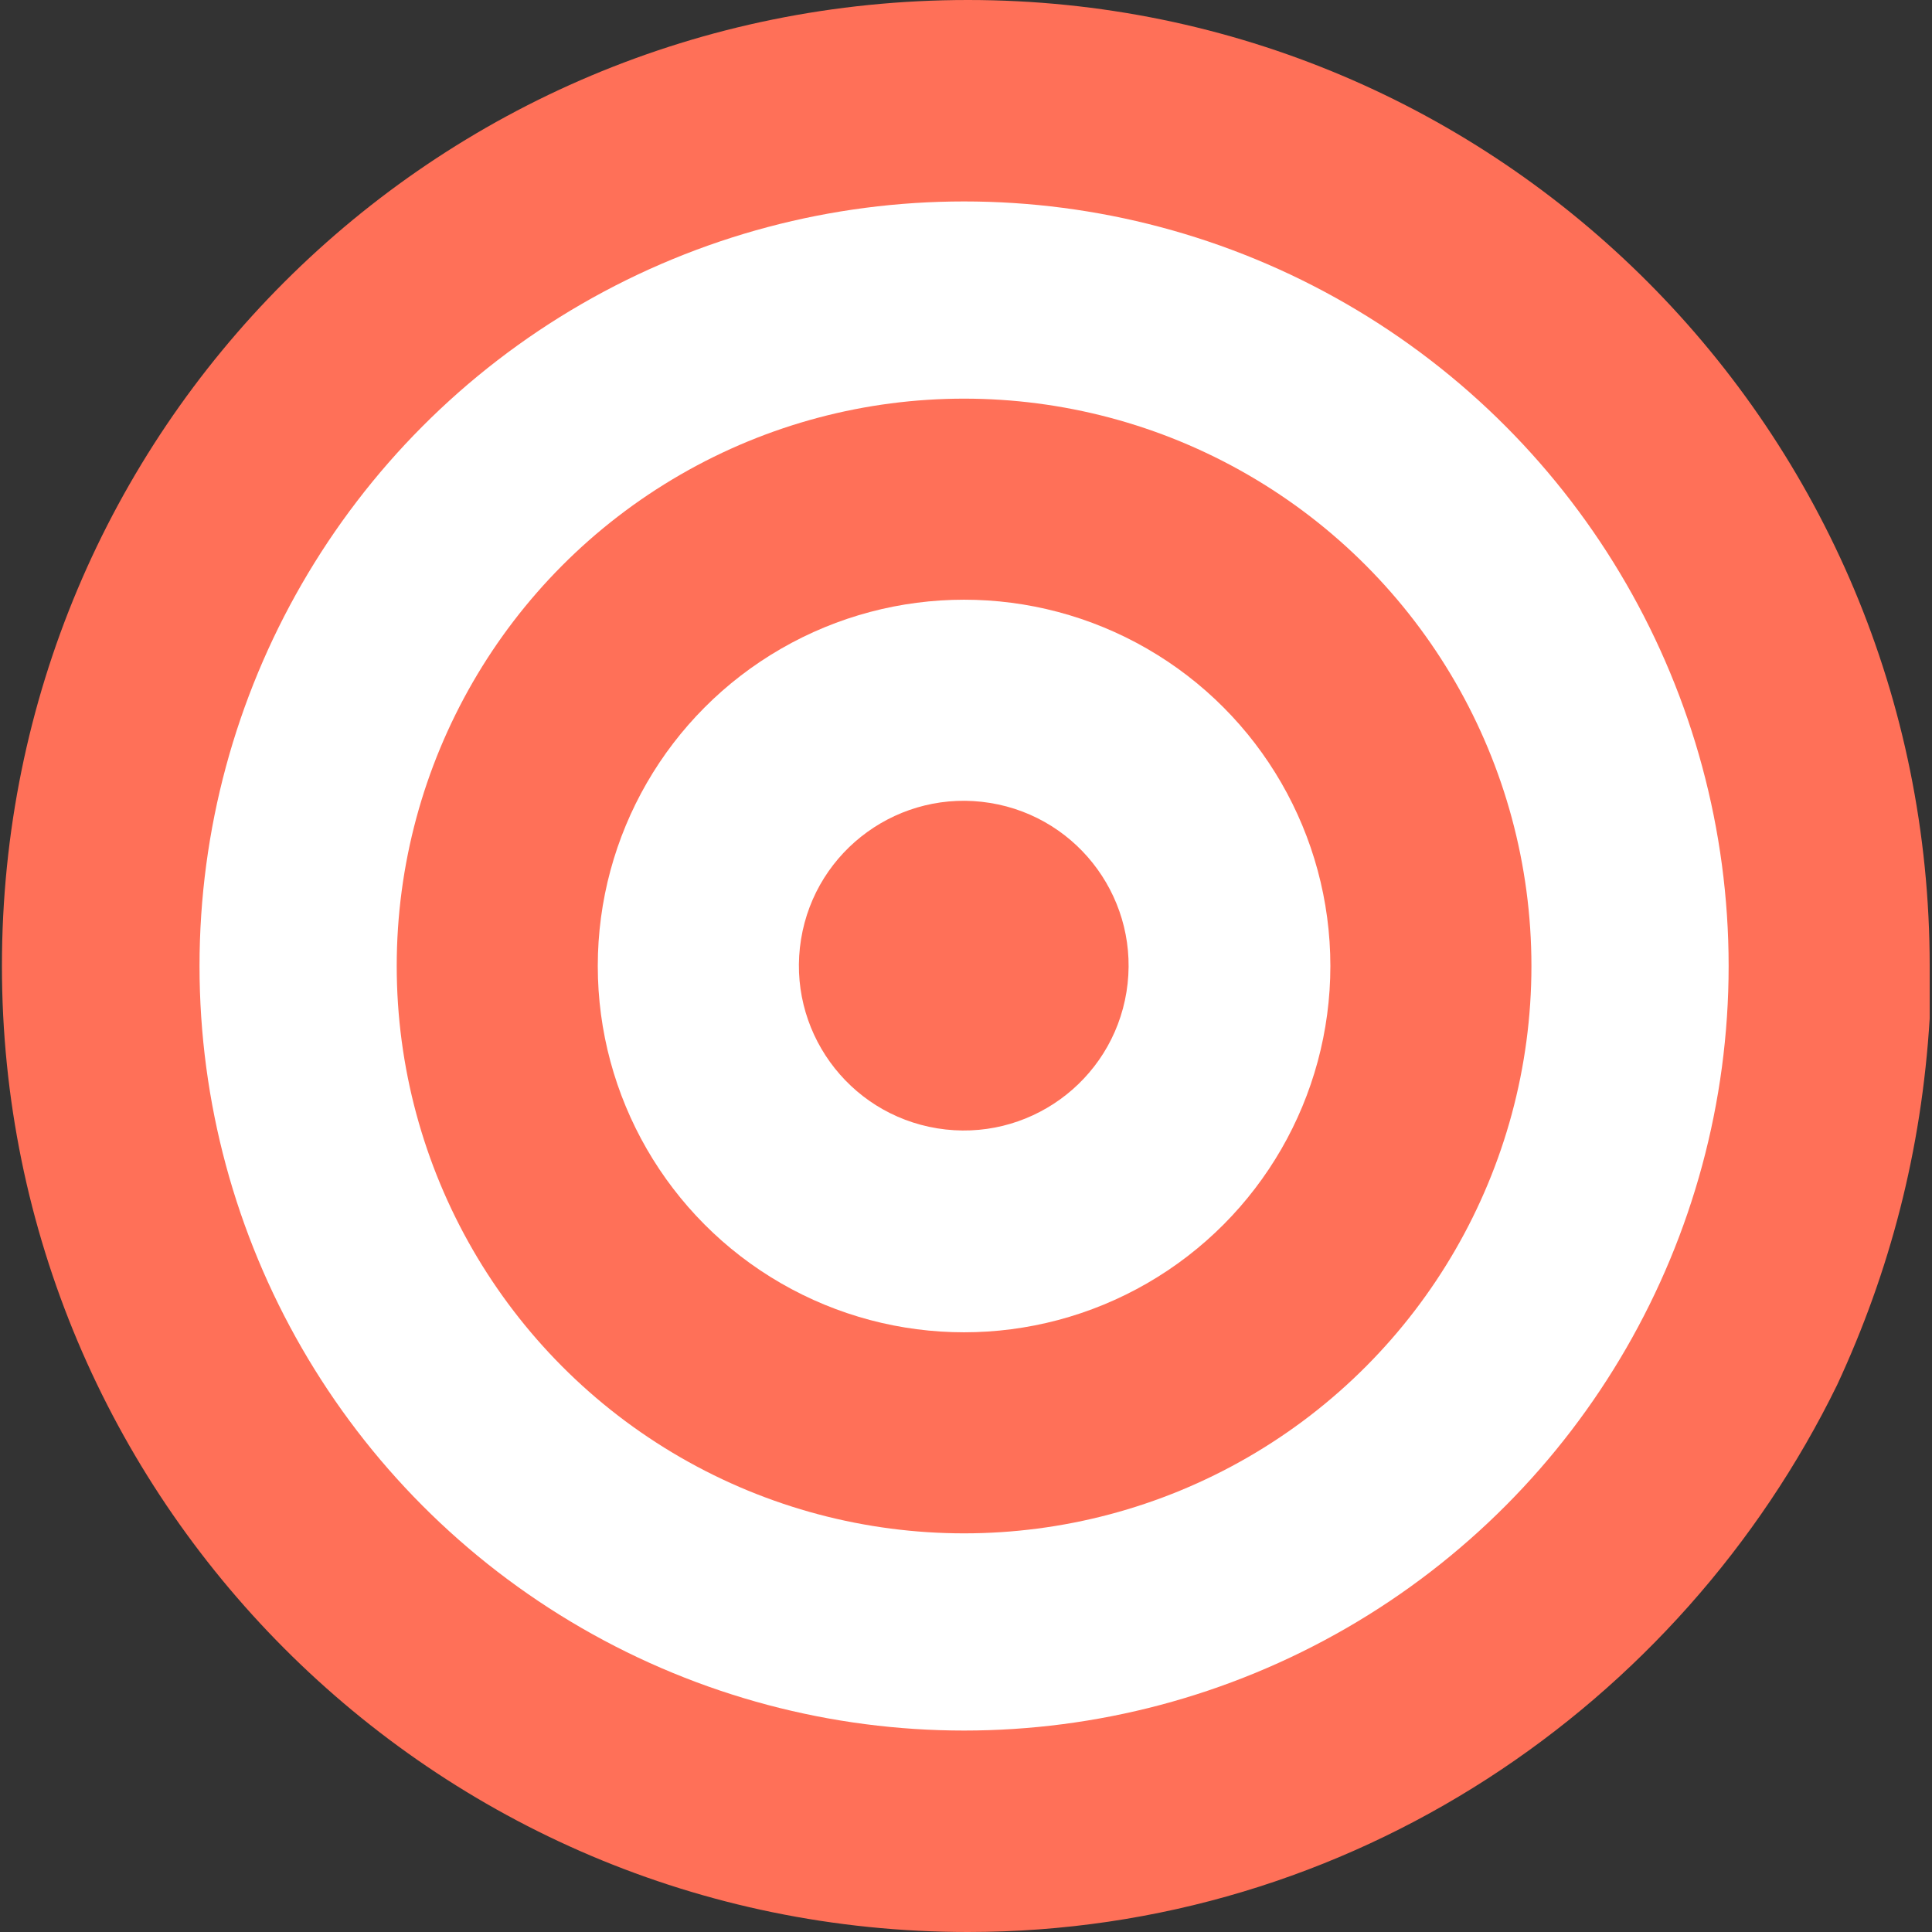
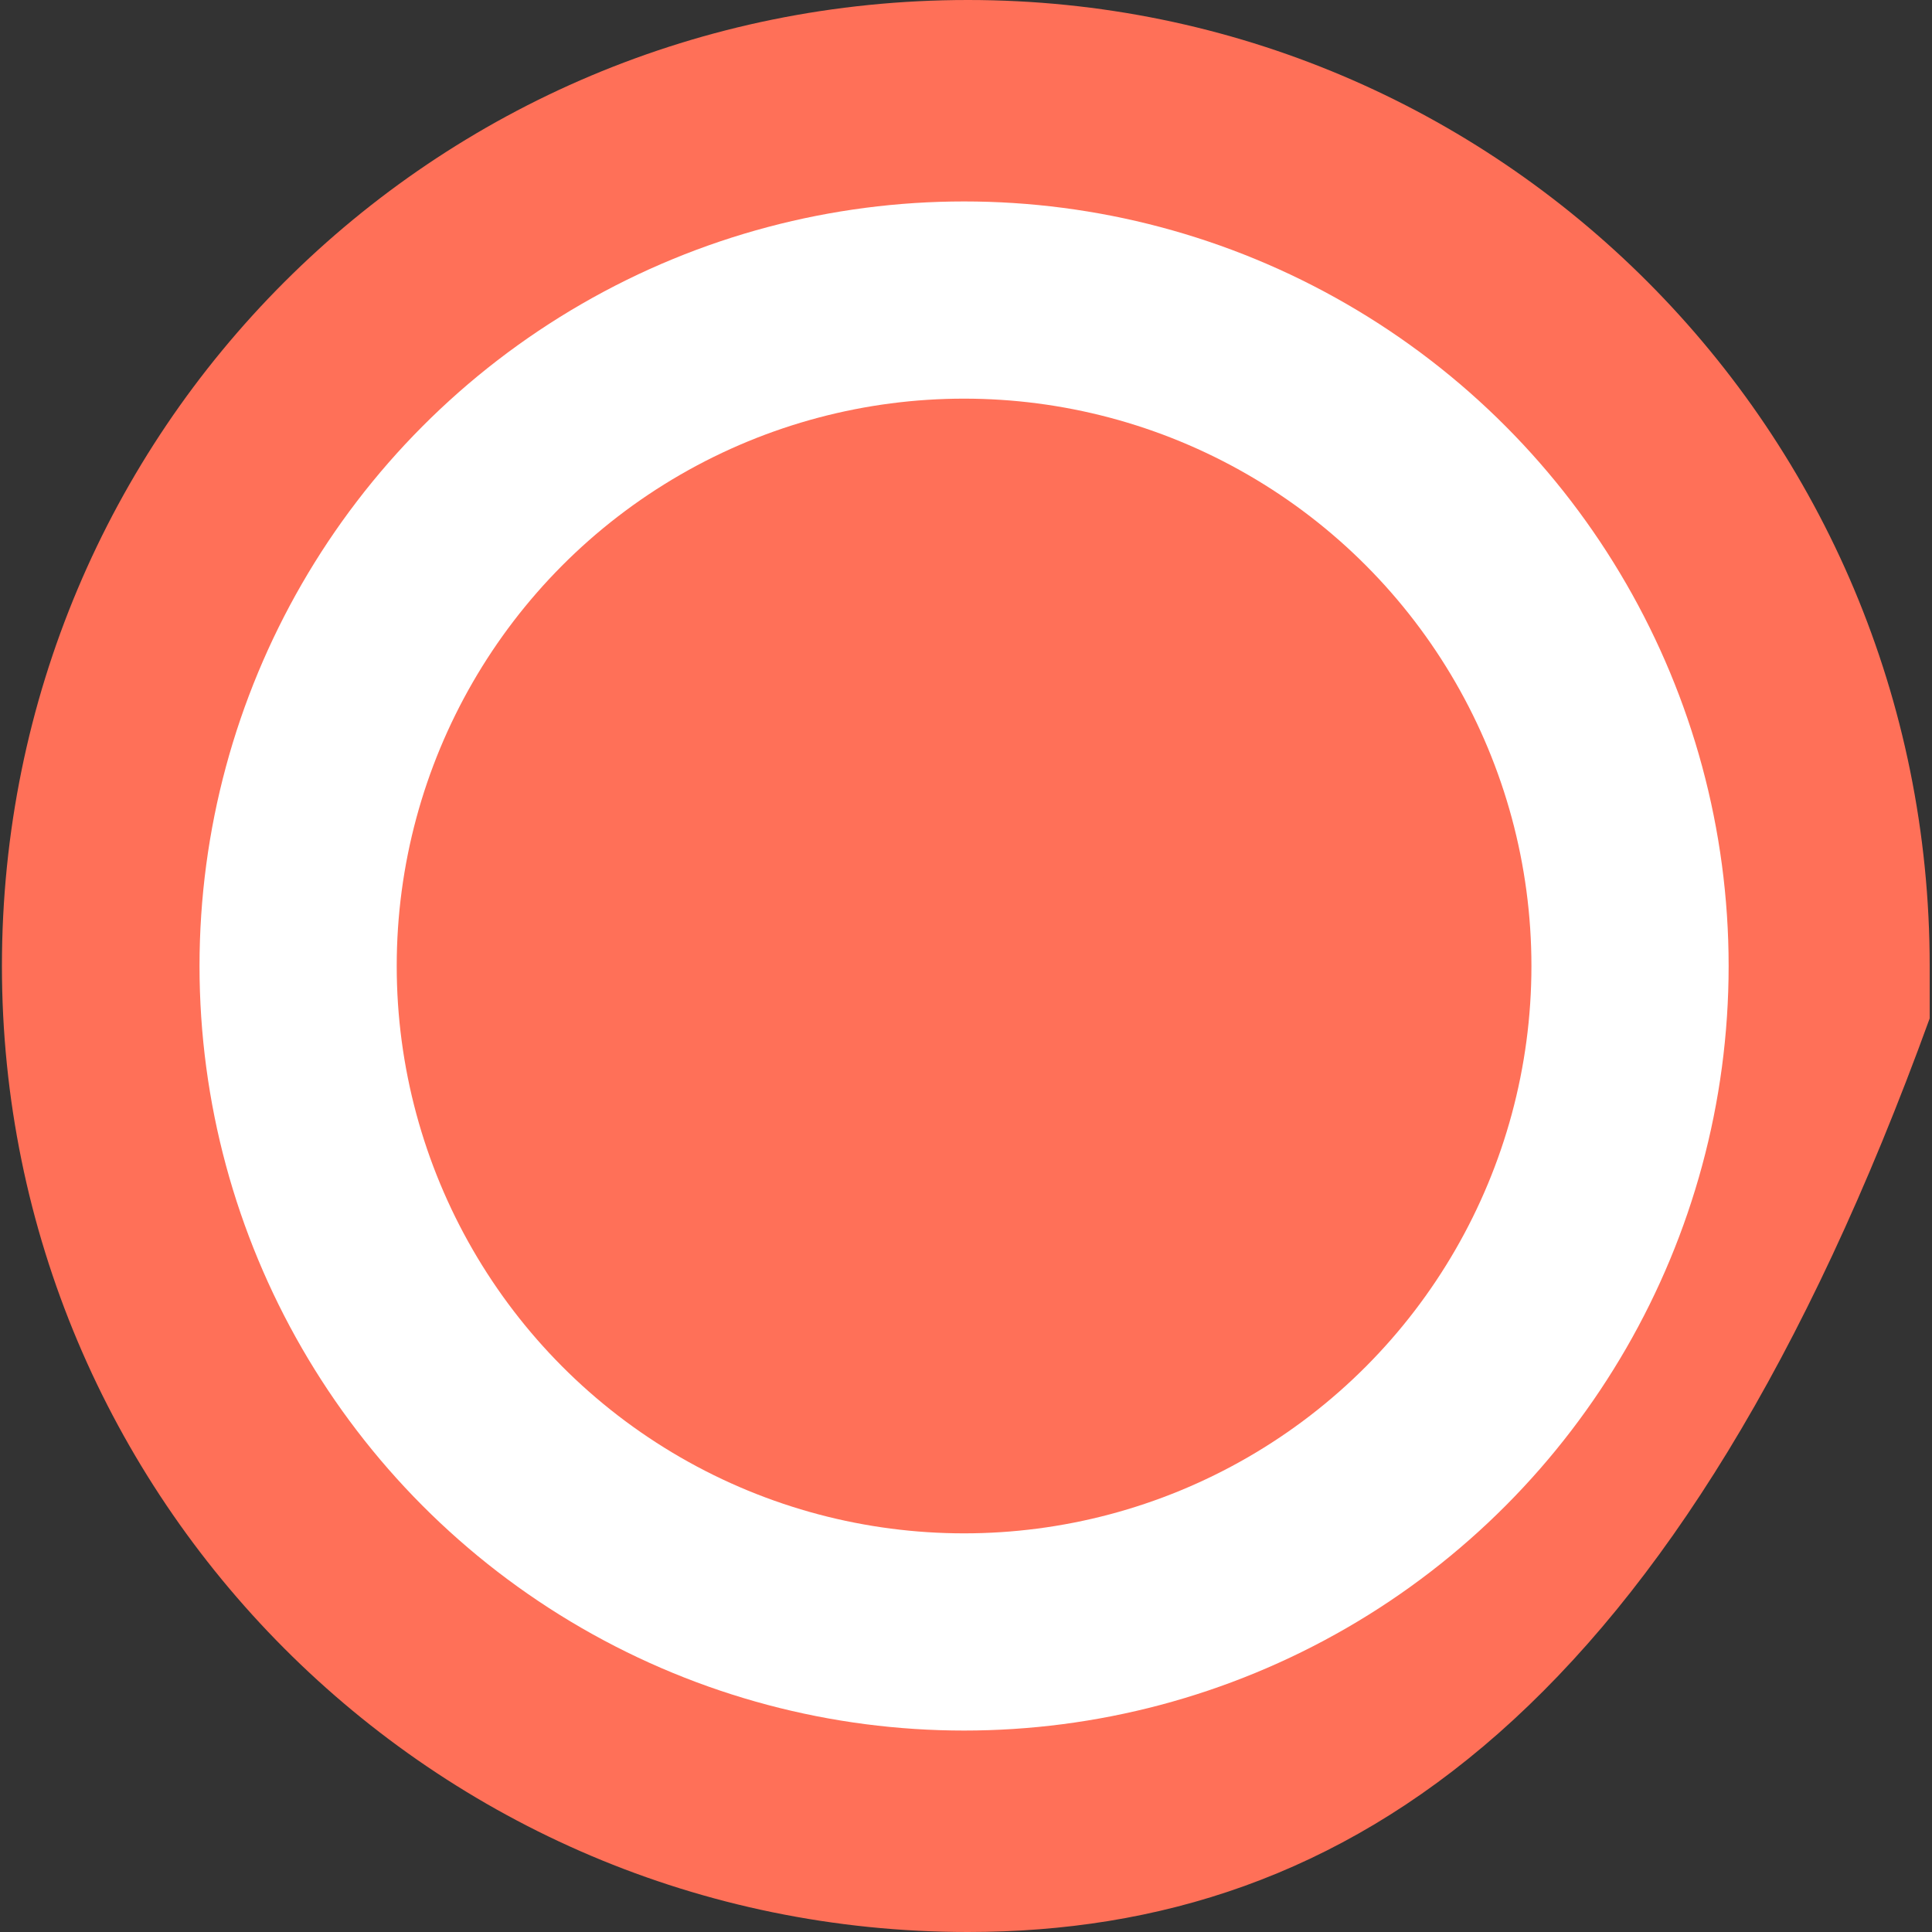
<svg xmlns="http://www.w3.org/2000/svg" version="1.1" id="Layer_1" x="0px" y="0px" viewBox="0 0 501.6 501.6" style="enable-background:new 0 0 501.6 501.6;" xml:space="preserve">
  <rect x="0" y="0" width="501.6" height="501.6" fill="#333333" stroke="none" />
  <style type="text/css">
	.st0{fill:#FF7058;}
	.st1{fill:#FFFFFF;}
</style>
-   <path class="st0" d="M501,250.8c0,4.2,0,9.4,0,13.6c-2.1,34.5-10.4,65.8-24,95.1C436.2,443,350.6,501.6,251.3,501.6  c-139,0-250.8-112.8-250.8-250.8C0.5,111.8,112.3,0,251.3,0C389.2,0,501,111.8,501,250.8z" />
+   <path class="st0" d="M501,250.8c0,4.2,0,9.4,0,13.6C436.2,443,350.6,501.6,251.3,501.6  c-139,0-250.8-112.8-250.8-250.8C0.5,111.8,112.3,0,251.3,0C389.2,0,501,111.8,501,250.8z" />
  <circle class="st1" cx="250.3" cy="250.8" r="198.5" />
  <circle class="st0" cx="250.3" cy="250.8" r="147.3" />
-   <circle class="st1" cx="250.3" cy="250.8" r="95.1" />
  <ellipse transform="matrix(0.16 -0.987 0.987 0.16 -37.371 457.628)" class="st0" cx="250.3" cy="250.8" rx="42.8" ry="42.8" />
</svg>